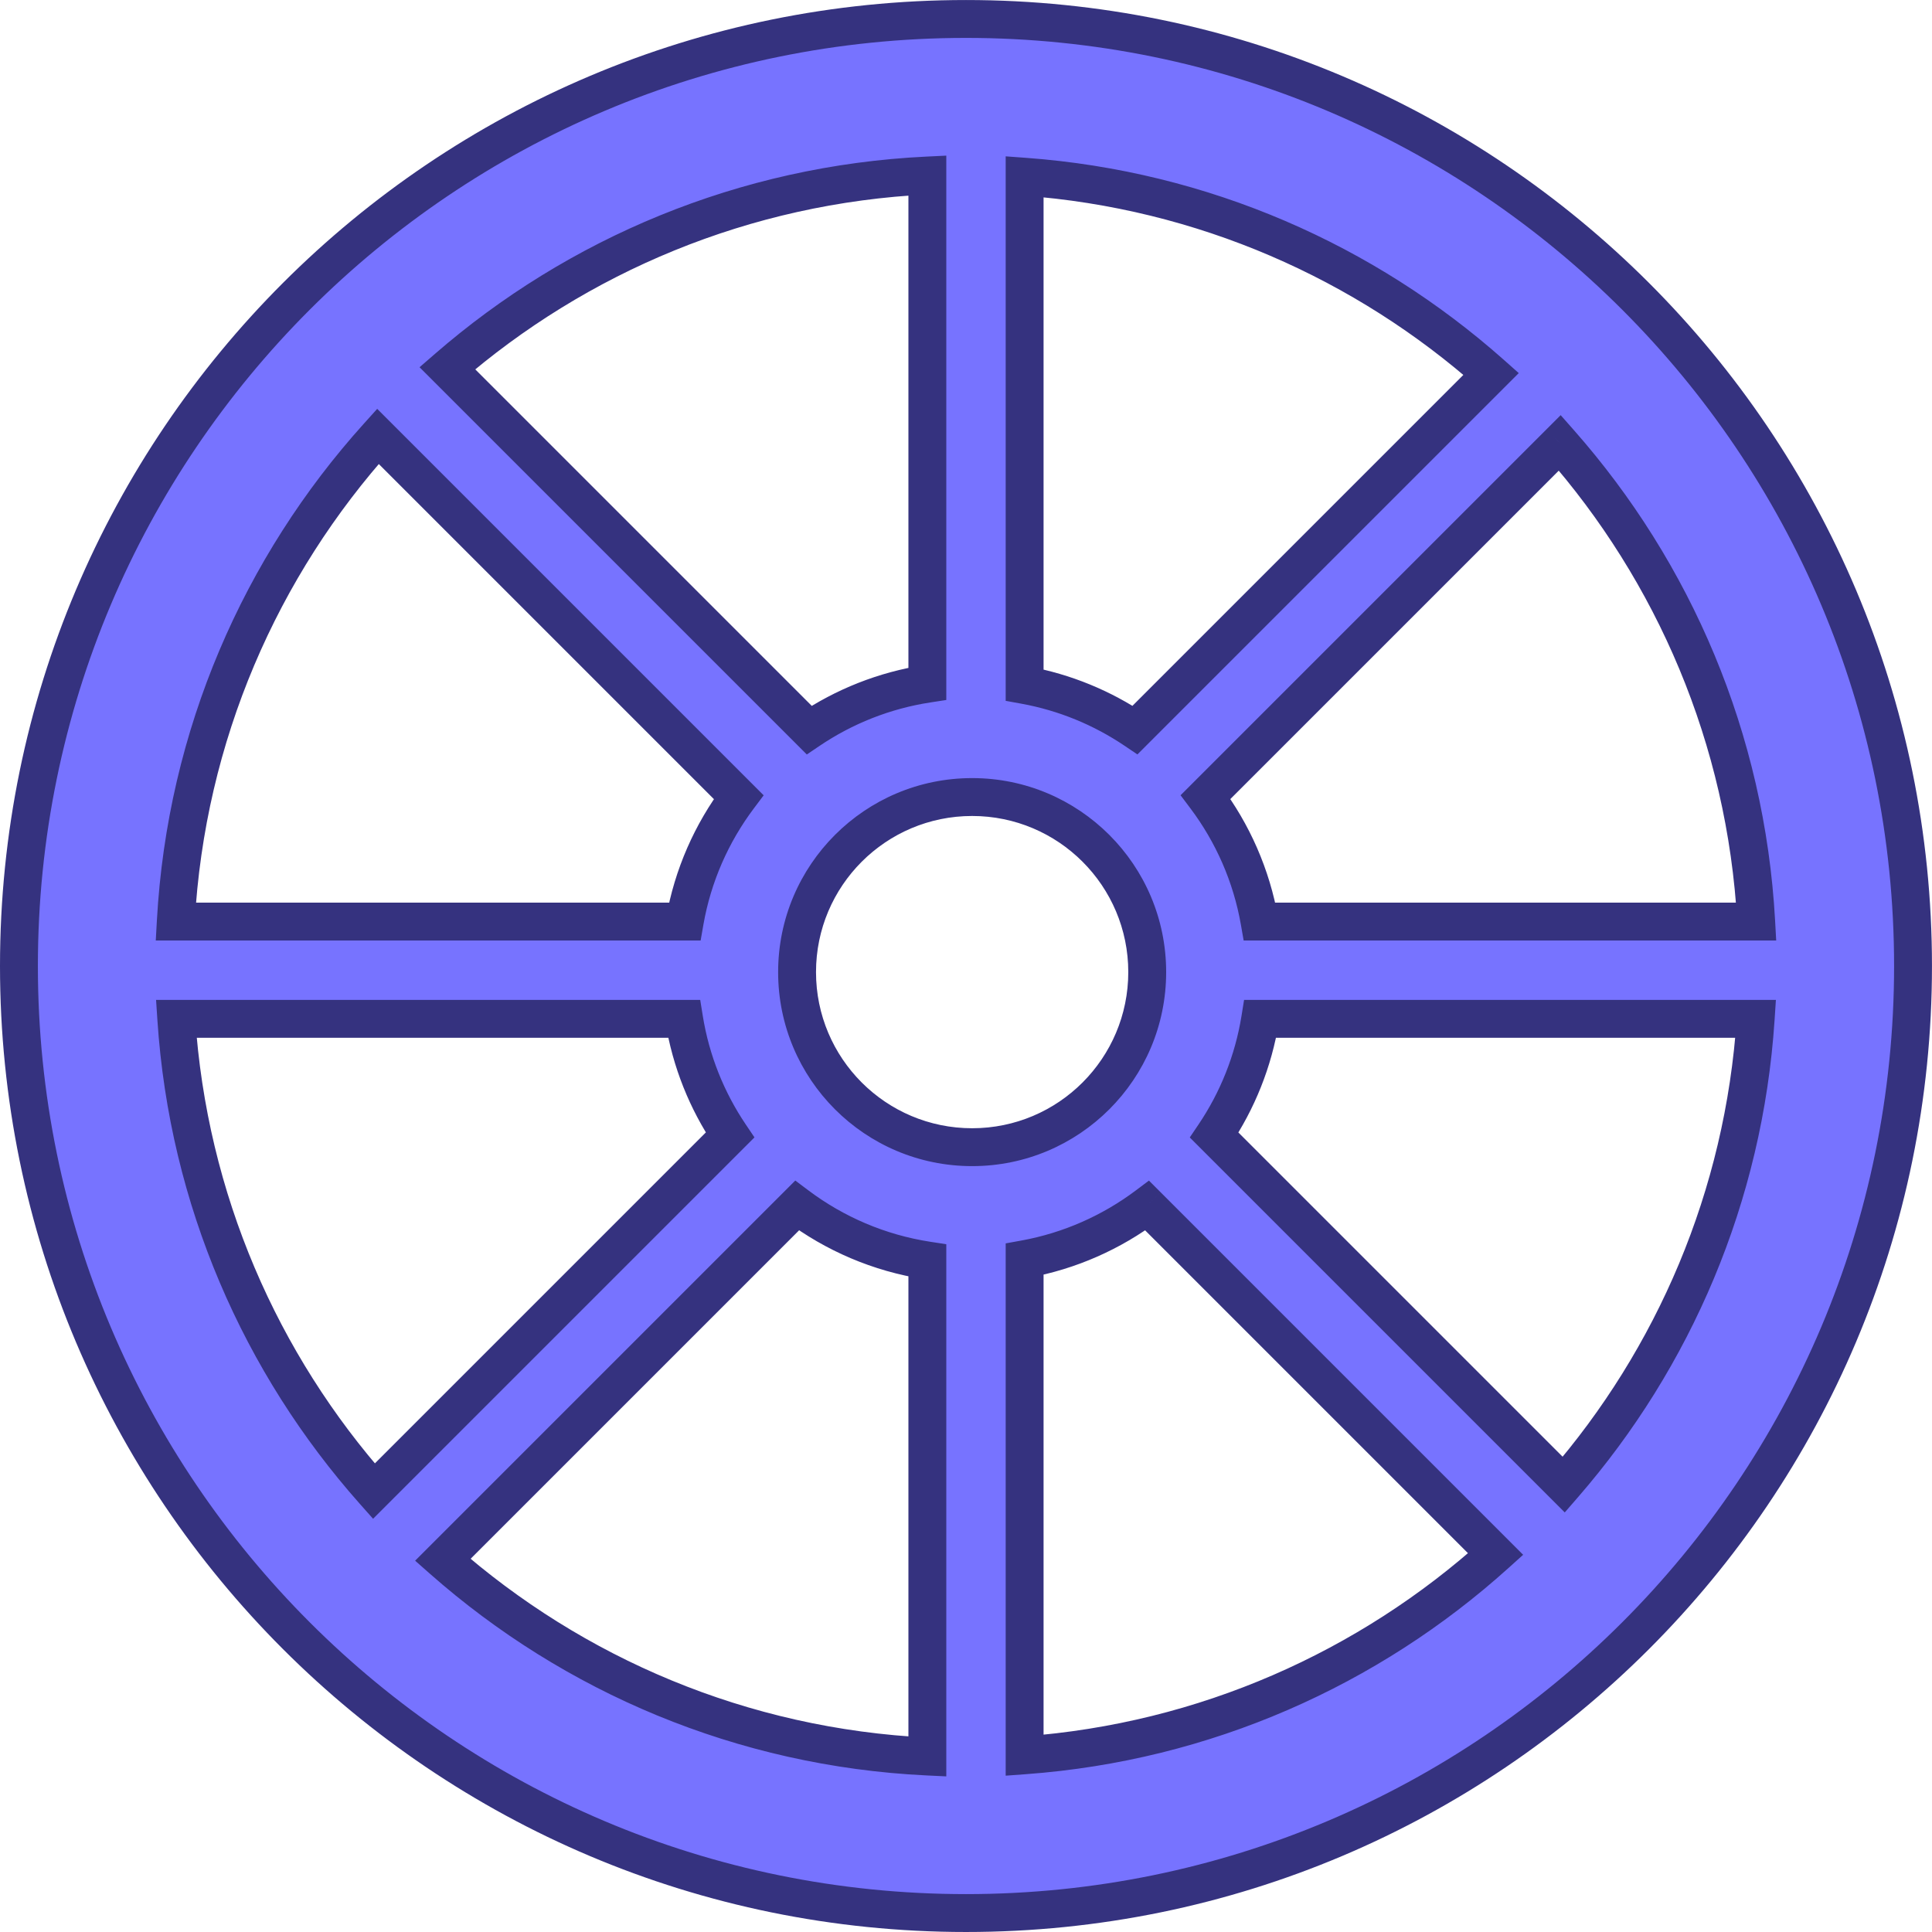
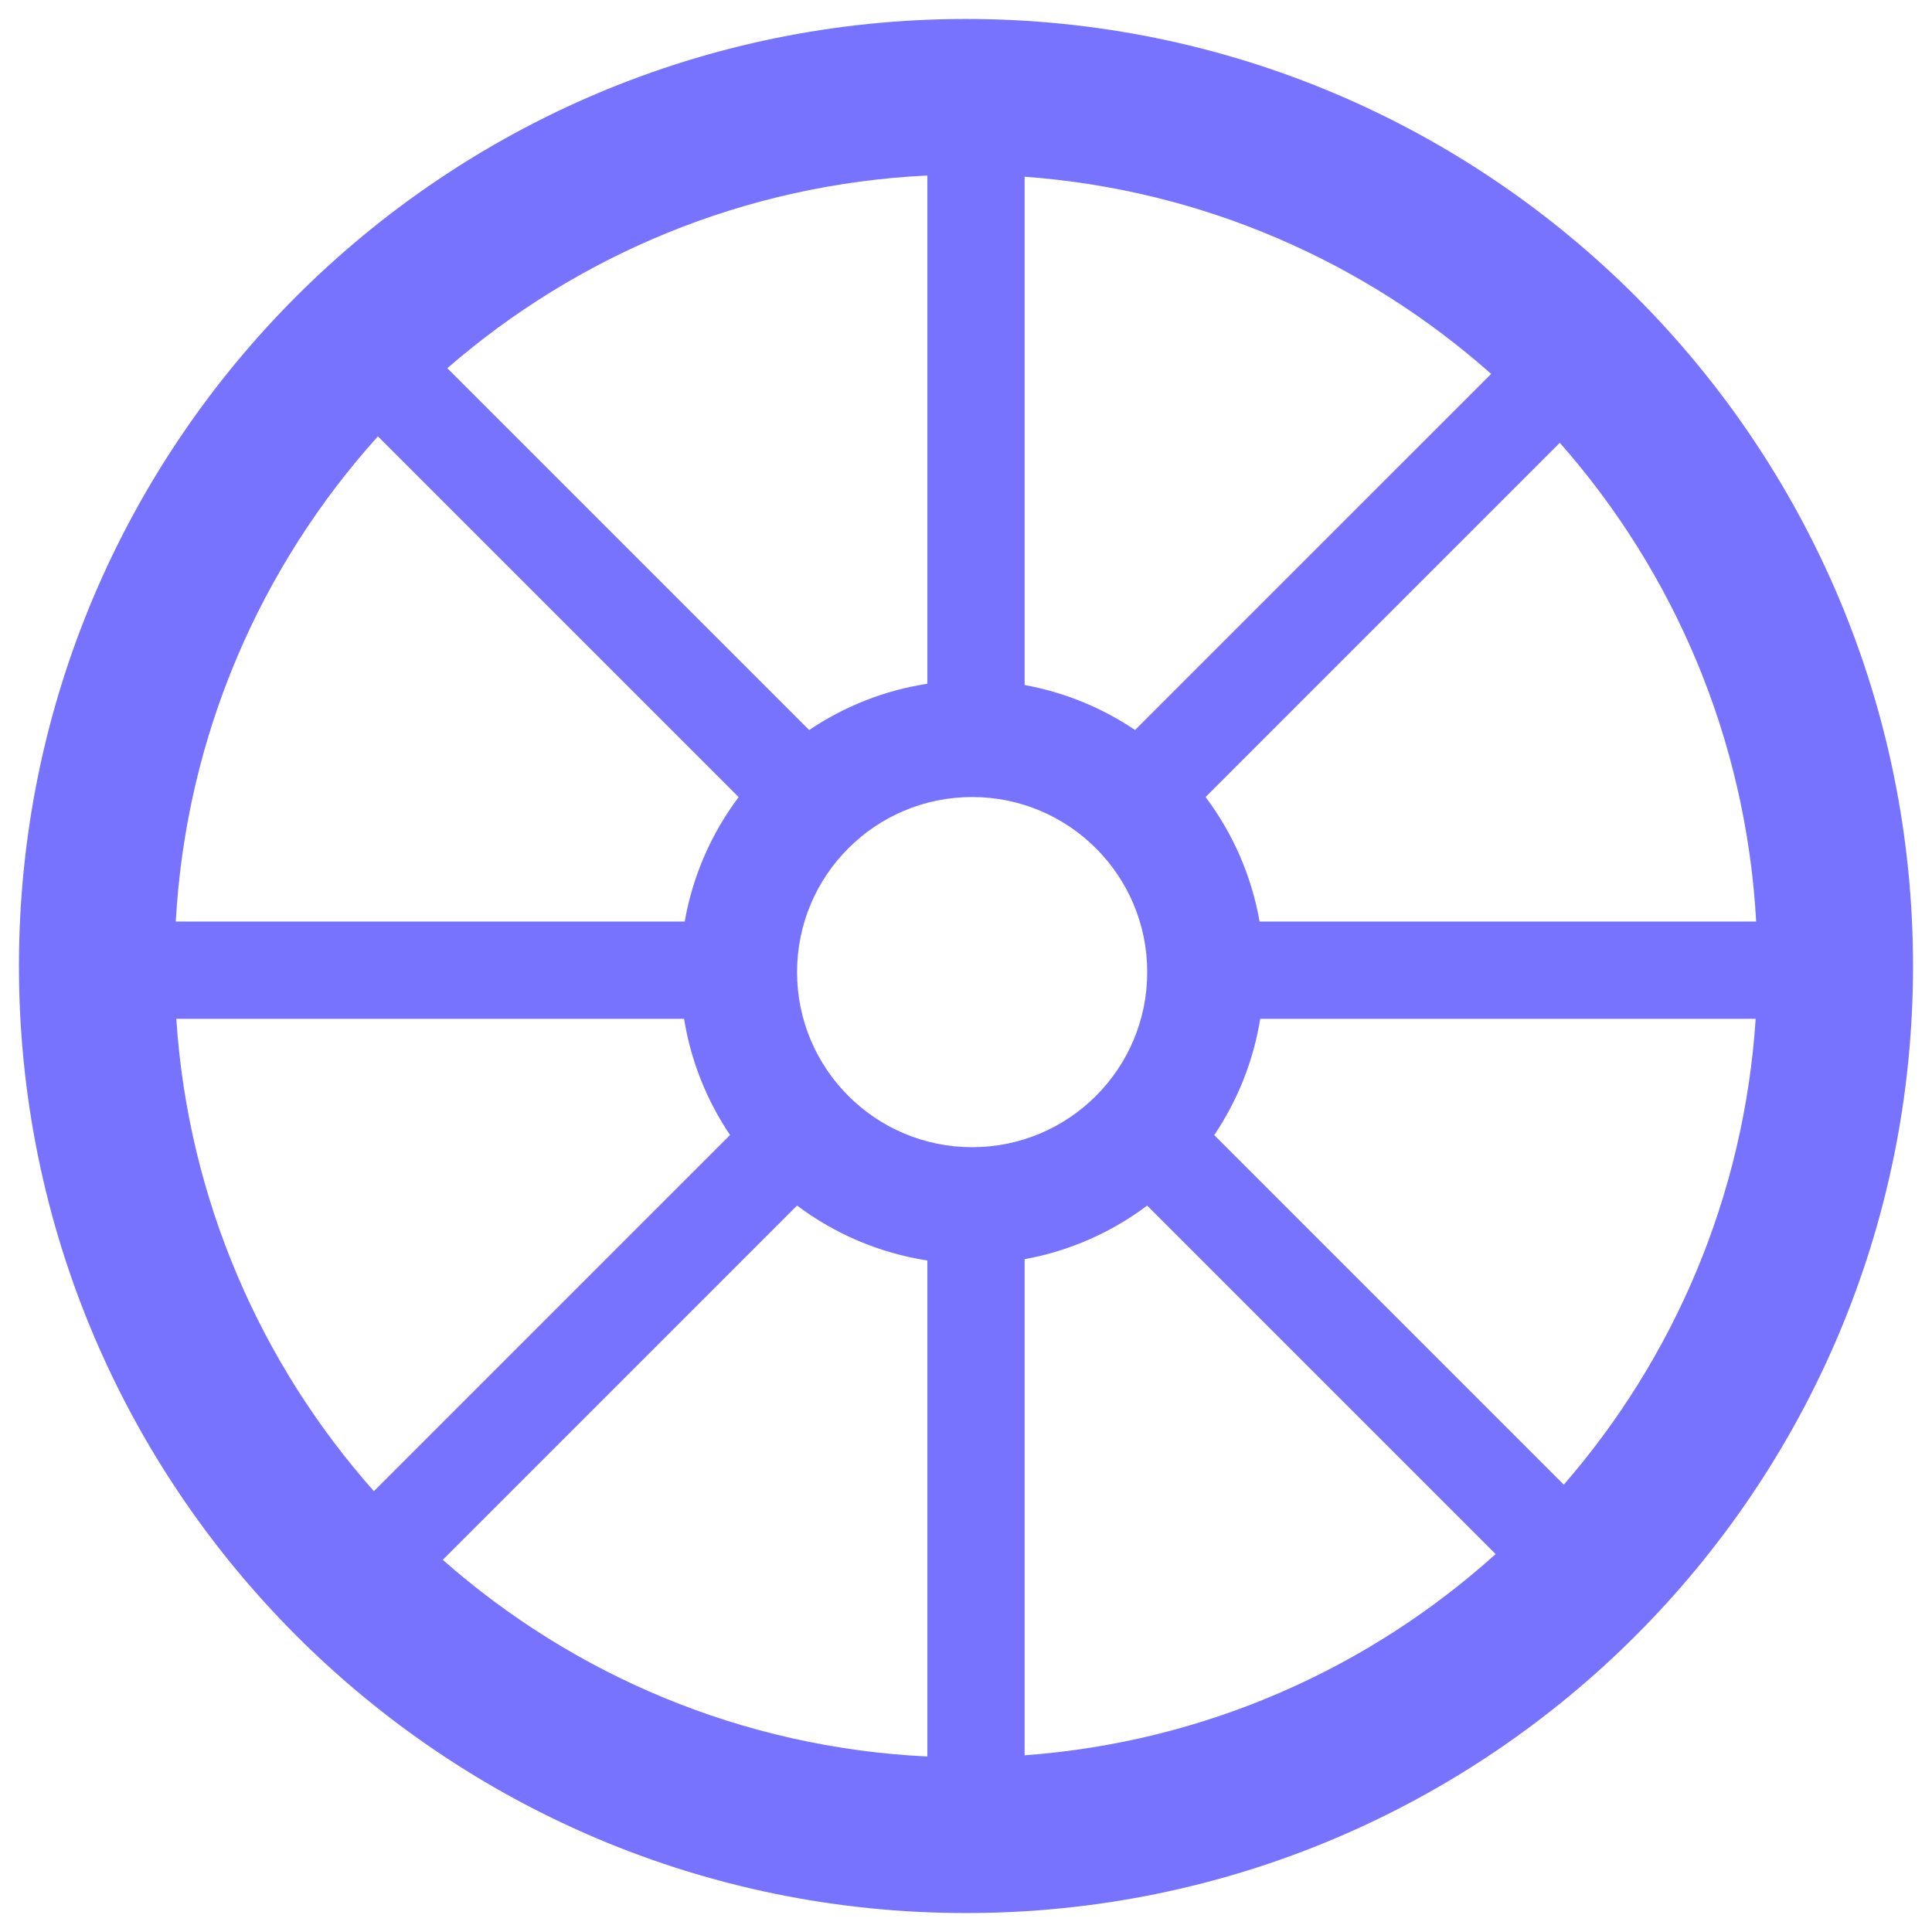
<svg xmlns="http://www.w3.org/2000/svg" viewBox="140.73 141.15 318.83 318.83" fill="none">
  <path fill="#7773FF" d="M387.55 397.613C366.645 416.454 339.621 428.636 309.819 430.819V348.949C317.307 347.589 324.191 344.498 330.042 340.105L387.55 397.613ZM398.795 386.159L341.106 328.47C344.922 322.813 347.569 316.301 348.698 309.282H430.462C428.53 338.606 416.919 365.287 398.795 386.159ZM430.545 293.231C428.872 263.011 416.925 235.53 398.139 214.224L339.683 272.68C344.142 278.616 347.262 285.616 348.592 293.231H430.545ZM328.044 261.619L386.808 202.856C366.007 184.393 339.269 172.471 309.819 170.314V254.198C316.471 255.406 322.646 257.98 328.044 261.619ZM169.823 309.282C171.789 339.111 183.769 366.205 202.432 387.232L261.205 328.459C257.392 322.804 254.749 316.297 253.62 309.282H169.823ZM293.768 349.162C285.785 347.932 278.448 344.742 272.266 340.097L213.8 398.563C235.332 417.548 263.169 429.549 293.768 431.019V349.162ZM169.74 293.231H253.726C255.056 285.621 258.172 278.624 262.627 272.69L203.096 213.159C183.763 234.611 171.441 262.505 169.74 293.231ZM274.263 261.627C280.005 257.753 286.628 255.085 293.768 253.985V170.114C263.523 171.567 235.976 183.309 214.55 201.914L274.263 261.627ZM456.429 300.566C456.429 386.881 386.457 456.853 300.143 456.853C213.828 456.853 143.856 386.881 143.856 300.566C143.856 214.252 213.828 144.28 300.143 144.28C386.457 144.28 456.429 214.252 456.429 300.566ZM330.051 301.573C330.051 317.53 317.116 330.465 301.159 330.465C285.202 330.465 272.267 317.53 272.267 301.573C272.267 285.617 285.202 272.682 301.159 272.682C317.116 272.682 330.051 285.617 330.051 301.573Z" clip-rule="evenodd" fill-rule="evenodd" />
-   <path fill="#35327F" d="M309.819 430.819H306.693V434.182L310.047 433.936L309.819 430.819ZM387.55 397.613L389.642 399.935L392.088 397.731L389.76 395.403L387.55 397.613ZM309.819 348.949L309.26 345.874L306.693 346.34V348.949H309.819ZM330.042 340.105L332.252 337.895L330.334 335.977L328.165 337.606L330.042 340.105ZM398.795 386.159L396.585 388.369L398.956 390.74L401.155 388.208L398.795 386.159ZM341.106 328.47L338.515 326.722L337.073 328.858L338.896 330.68L341.106 328.47ZM348.698 309.282V306.156H346.035L345.612 308.786L348.698 309.282ZM430.462 309.282L433.581 309.488L433.8 306.156H430.462V309.282ZM398.139 214.224L400.483 212.157L398.282 209.661L395.928 212.014L398.139 214.224ZM430.545 293.231V296.357H433.849L433.666 293.059L430.545 293.231ZM339.683 272.68L337.473 270.47L335.554 272.388L337.184 274.557L339.683 272.68ZM348.592 293.231L345.513 293.769L345.965 296.357H348.592V293.231ZM386.808 202.856L389.018 205.066L391.364 202.721L388.883 200.518L386.808 202.856ZM328.044 261.619L326.297 264.211L328.433 265.651L330.254 263.83L328.044 261.619ZM309.819 170.314L310.047 167.197L306.693 166.951V170.314H309.819ZM309.819 254.198H306.693V256.807L309.26 257.273L309.819 254.198ZM202.432 387.232L200.095 389.306L202.297 391.787L204.642 389.442L202.432 387.232ZM169.823 309.282V306.156H166.485L166.704 309.488L169.823 309.282ZM261.205 328.459L263.415 330.669L265.237 328.847L263.797 326.711L261.205 328.459ZM253.62 309.282L256.706 308.786L256.283 306.156H253.62V309.282ZM272.266 340.097L274.143 337.598L271.974 335.969L270.055 337.887L272.266 340.097ZM293.768 349.162H296.894V346.481L294.244 346.073L293.768 349.162ZM213.8 398.563L211.59 396.352L209.237 398.706L211.733 400.907L213.8 398.563ZM293.768 431.019L293.618 434.141L296.894 434.299V431.019H293.768ZM253.726 293.231V296.357H256.353L256.805 293.769L253.726 293.231ZM169.74 293.231L166.619 293.059L166.436 296.357H169.74V293.231ZM262.627 272.69L265.127 274.567L266.755 272.398L264.837 270.48L262.627 272.69ZM203.096 213.159L205.306 210.949L202.978 208.621L200.774 211.067L203.096 213.159ZM293.768 253.985L294.244 257.074L296.894 256.666V253.985H293.768ZM274.263 261.627L272.053 263.837L273.875 265.659L276.011 264.218L274.263 261.627ZM293.768 170.114H296.894V166.834L293.618 166.992L293.768 170.114ZM214.55 201.914L212.501 199.554L209.969 201.753L212.34 204.124L214.55 201.914ZM310.047 433.936C340.566 431.701 368.24 419.224 389.642 399.935L385.457 395.291C365.049 413.684 338.675 425.571 309.591 427.702L310.047 433.936ZM306.693 348.949V430.819H312.945V348.949H306.693ZM328.165 337.606C322.693 341.714 316.258 344.603 309.26 345.874L310.378 352.025C318.356 350.576 325.689 347.282 331.919 342.605L328.165 337.606ZM327.832 342.316L385.34 399.823L389.76 395.403L332.252 337.895L327.832 342.316ZM401.005 383.948L343.316 326.259L338.896 330.68L396.585 388.369L401.005 383.948ZM345.612 308.786C344.556 315.345 342.083 321.431 338.515 326.722L343.697 330.218C347.761 324.194 350.581 317.257 351.784 309.779L345.612 308.786ZM430.462 306.156H348.698V312.408H430.462V306.156ZM401.155 388.208C419.711 366.839 431.602 339.517 433.581 309.488L427.343 309.077C425.457 337.696 414.127 363.735 396.435 384.109L401.155 388.208ZM395.794 216.292C414.133 237.09 425.792 263.909 427.424 293.404L433.666 293.059C431.953 262.112 419.717 233.97 400.483 212.157L395.794 216.292ZM341.893 274.89L400.349 216.435L395.928 212.014L337.473 270.47L341.893 274.89ZM351.671 292.694C350.254 284.58 346.93 277.123 342.182 270.802L337.184 274.557C341.355 280.109 344.27 286.653 345.513 293.769L351.671 292.694ZM430.545 290.106H348.592V296.357H430.545V290.106ZM384.597 200.646L325.834 259.409L330.254 263.83L389.018 205.066L384.597 200.646ZM309.591 173.431C338.332 175.536 364.427 187.17 384.733 205.194L388.883 200.518C367.586 181.616 340.206 169.405 310.047 167.197L309.591 173.431ZM312.945 254.198V170.314H306.693V254.198H312.945ZM329.792 259.028C324.043 255.152 317.465 252.409 310.378 251.122L309.26 257.273C315.477 258.402 321.249 260.808 326.297 264.211L329.792 259.028ZM204.77 385.157C186.551 364.63 174.861 338.189 172.942 309.077L166.704 309.488C168.717 340.034 180.987 367.779 200.095 389.306L204.77 385.157ZM258.995 326.248L200.222 385.021L204.642 389.442L263.415 330.669L258.995 326.248ZM250.534 309.779C251.737 317.252 254.553 324.185 258.613 330.206L263.797 326.711C260.232 321.424 257.761 315.341 256.706 308.786L250.534 309.779ZM169.823 312.408H253.62V306.156H169.823V312.408ZM270.388 342.597C276.971 347.541 284.786 350.941 293.292 352.251L294.244 346.073C286.783 344.924 279.925 341.942 274.143 337.598L270.388 342.597ZM216.011 400.773L274.476 342.308L270.055 337.887L211.59 396.352L216.011 400.773ZM293.918 427.897C264.054 426.462 236.886 414.751 215.868 396.218L211.733 400.907C233.778 420.345 262.285 432.635 293.618 434.141L293.918 427.897ZM290.642 349.162V431.019H296.894V349.162H290.642ZM253.726 290.106H169.74V296.357H253.726V290.106ZM260.128 270.814C255.384 277.131 252.064 284.584 250.647 292.694L256.805 293.769C258.048 286.657 260.96 280.117 265.127 274.567L260.128 270.814ZM200.886 215.369L260.417 274.9L264.837 270.48L205.306 210.949L200.886 215.369ZM172.861 293.404C174.521 263.415 186.545 236.193 205.418 215.252L200.774 211.067C180.981 233.029 168.361 261.594 166.619 293.059L172.861 293.404ZM293.292 250.895C285.685 252.067 278.63 254.91 272.515 259.036L276.011 264.218C281.381 260.595 287.571 258.102 294.244 257.074L293.292 250.895ZM290.642 170.114V253.985H296.894V170.114H290.642ZM216.6 204.274C237.515 186.112 264.399 174.655 293.918 173.236L293.618 166.992C262.648 168.48 234.438 180.505 212.501 199.554L216.6 204.274ZM276.473 259.417L216.761 199.704L212.34 204.124L272.053 263.837L276.473 259.417ZM300.143 459.979C388.184 459.979 459.555 388.608 459.555 300.566H453.303C453.303 385.155 384.731 453.727 300.143 453.727V459.979ZM140.73 300.566C140.73 388.608 212.102 459.979 300.143 459.979V453.727C215.554 453.727 146.982 385.155 146.982 300.566H140.73ZM300.143 141.154C212.102 141.154 140.73 212.525 140.73 300.566H146.982C146.982 215.978 215.554 147.406 300.143 147.406V141.154ZM459.555 300.566C459.555 212.525 388.184 141.154 300.143 141.154V147.406C384.731 147.406 453.303 215.978 453.303 300.566H459.555ZM301.159 333.591C318.842 333.591 333.177 319.256 333.177 301.573H326.925C326.925 315.803 315.389 327.339 301.159 327.339V333.591ZM269.142 301.573C269.142 319.256 283.476 333.591 301.159 333.591V327.339C286.929 327.339 275.393 315.803 275.393 301.573H269.142ZM301.159 269.556C283.476 269.556 269.142 283.891 269.142 301.573H275.393C275.393 287.344 286.929 275.808 301.159 275.808V269.556ZM333.177 301.573C333.177 283.891 318.842 269.556 301.159 269.556V275.808C315.389 275.808 326.925 287.344 326.925 301.573H333.177Z" />
</svg>